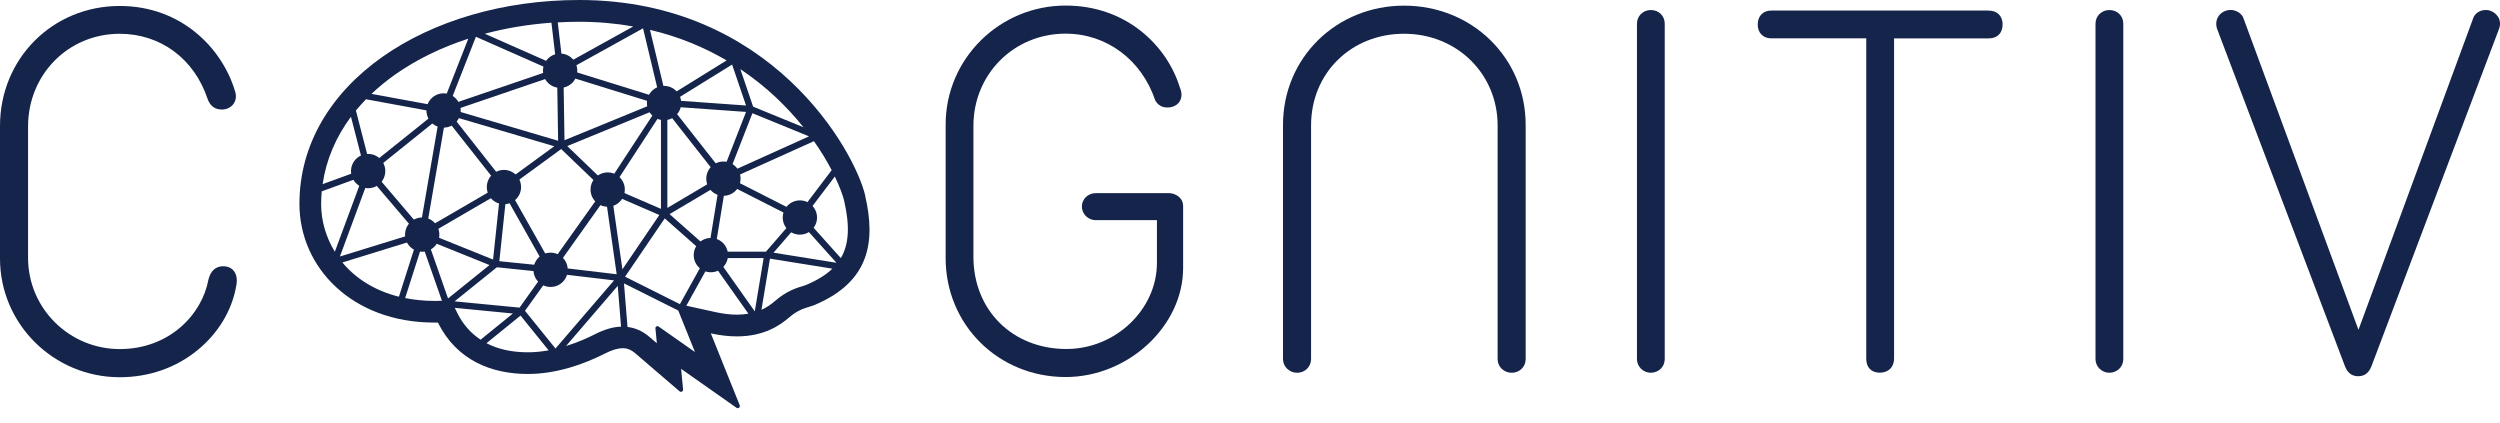
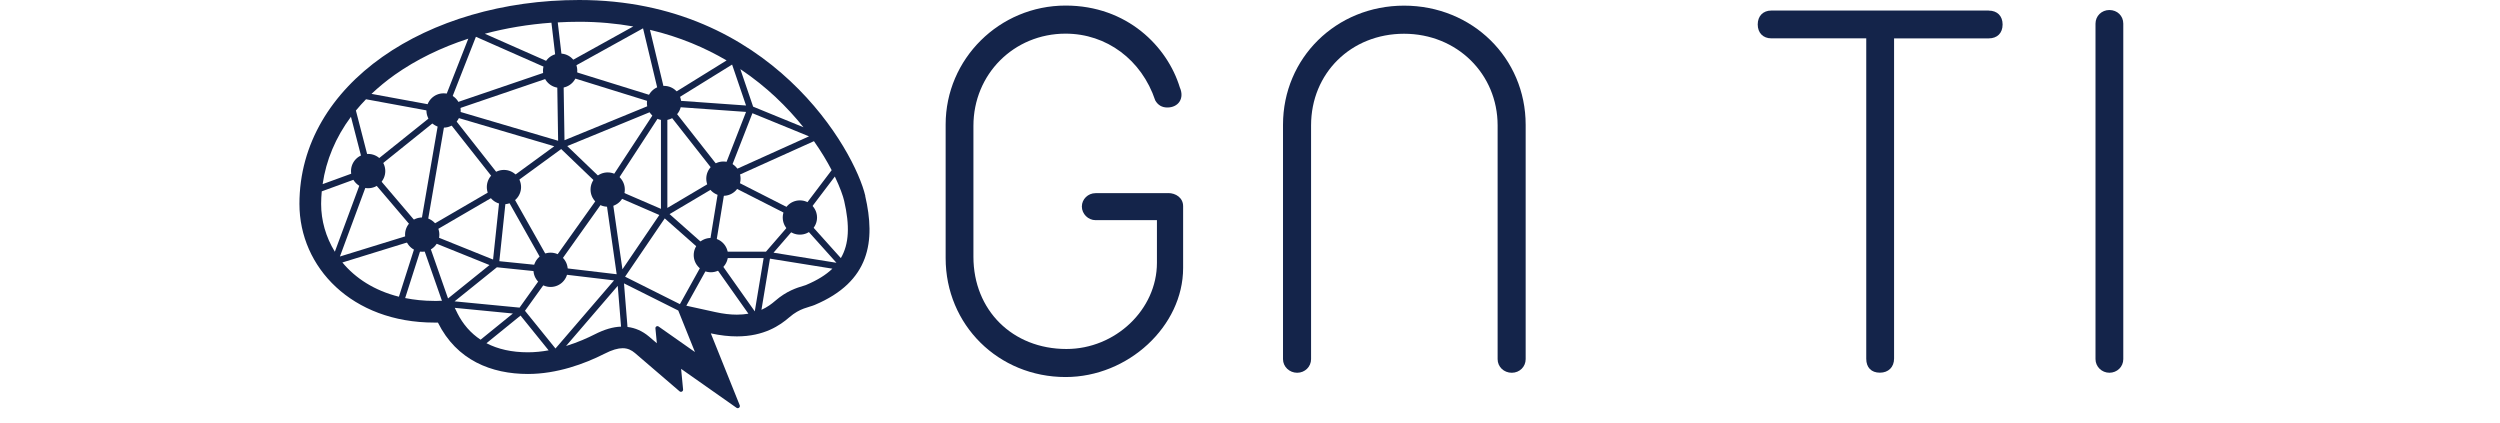
<svg xmlns="http://www.w3.org/2000/svg" width="124" height="21" viewBox="0 0 124 21" fill="none">
-   <path d="M11.077 13.204C10.697 13.204 10.441 13.436 10.335 13.88C10.021 15.587 8.411 17.314 5.937 17.314C3.463 17.314 1.392 15.324 1.392 12.784V6.275C1.392 3.695 3.388 1.676 5.937 1.676C7.963 1.676 9.633 2.913 10.297 4.906C10.425 5.261 10.66 5.433 11.009 5.433C11.241 5.433 11.457 5.327 11.583 5.151C11.709 4.974 11.735 4.749 11.656 4.517C11.028 2.416 9.016 0.296 5.937 0.296C2.606 0.296 0 2.909 0 6.248V12.826C0 16.071 2.664 18.71 5.937 18.71C7.395 18.71 8.738 18.24 9.818 17.35C10.825 16.522 11.497 15.406 11.711 14.213C11.782 13.886 11.742 13.617 11.594 13.434C11.475 13.286 11.296 13.208 11.077 13.208" fill="#14244A" />
  <path d="M57.952 9.581H54.339C53.965 9.581 53.66 9.88 53.66 10.244C53.66 10.608 53.97 10.92 54.339 10.92H57.384V13.036C57.384 15.353 55.328 17.31 52.894 17.31C50.221 17.31 48.282 15.386 48.282 12.738V6.242C48.282 3.677 50.29 1.669 52.854 1.669C54.884 1.669 56.627 2.964 57.3 4.98C57.433 5.215 57.636 5.332 57.899 5.332C58.162 5.332 58.383 5.226 58.504 5.042C58.63 4.85 58.635 4.596 58.518 4.333C57.901 2.314 55.911 0.276 52.854 0.276C49.572 0.276 46.904 2.922 46.904 6.173V12.804C46.904 16.11 49.519 18.701 52.854 18.701C55.96 18.701 58.683 16.175 58.683 13.292V10.226C58.683 9.804 58.308 9.577 57.952 9.577" fill="#14244A" />
  <path d="M69.643 0.28C66.275 0.28 63.637 2.876 63.637 6.191V17.814C63.637 18.187 63.953 18.489 64.34 18.489C64.726 18.489 65.029 18.187 65.029 17.814V6.22C65.029 3.629 67.013 1.674 69.641 1.674C72.269 1.674 74.282 3.671 74.282 6.22V17.814C74.282 18.194 74.591 18.489 74.984 18.489C75.377 18.489 75.673 18.187 75.673 17.814V6.191C75.673 2.876 73.023 0.28 69.641 0.28" fill="#14244A" />
-   <path d="M81.882 0.497C81.496 0.497 81.193 0.795 81.193 1.173V17.812C81.193 18.185 81.502 18.488 81.882 18.488C82.262 18.488 82.571 18.196 82.571 17.812V1.173C82.571 0.786 82.275 0.497 81.882 0.497Z" fill="#14244A" />
  <path d="M98.64 0.523H87.859C87.448 0.523 87.183 0.795 87.183 1.213C87.183 1.63 87.448 1.902 87.859 1.902H92.566V17.796C92.566 18.229 92.818 18.485 93.242 18.485C93.666 18.485 93.946 18.209 93.946 17.783V1.904H98.64C99.066 1.904 99.329 1.639 99.329 1.215C99.329 0.791 99.064 0.526 98.64 0.526" fill="#14244A" />
  <path d="M104.626 0.497C104.239 0.497 103.937 0.795 103.937 1.173V17.812C103.937 18.185 104.246 18.488 104.626 18.488C105.006 18.488 105.315 18.196 105.315 17.812V1.173C105.315 0.786 105.019 0.497 104.626 0.497Z" fill="#14244A" />
-   <path d="M123.882 0.809C123.752 0.615 123.527 0.496 123.297 0.496C122.999 0.496 122.745 0.666 122.667 0.913L116.98 16.359L111.279 0.915C111.204 0.675 110.928 0.494 110.634 0.494C110.402 0.494 110.177 0.608 110.046 0.794C109.916 0.982 109.889 1.216 109.976 1.454L116.31 18.164C116.397 18.378 116.558 18.661 116.966 18.661C117.28 18.661 117.497 18.497 117.625 18.162L123.944 1.454C124.035 1.225 124.015 0.995 123.887 0.805" fill="#14244A" />
  <path d="M39.988 14.134C39.966 14.143 39.9 14.163 39.849 14.178C39.537 14.271 39.016 14.428 38.448 14.923C38.274 15.075 38.053 15.239 37.768 15.367L38.19 12.829L41.287 13.326C40.962 13.639 40.533 13.902 39.986 14.132M35.489 15.481L34.042 15.163L35.274 12.946L37.121 15.559C36.949 15.588 36.761 15.607 36.551 15.607C36.224 15.607 35.866 15.565 35.489 15.481ZM34.402 17.414L32.666 16.195C32.597 16.146 32.502 16.201 32.509 16.285L32.58 17.025C32.385 16.858 32.239 16.734 32.187 16.69C31.86 16.416 31.508 16.263 31.124 16.217L30.95 14.055L33.642 15.402L34.258 16.935L34.47 17.46L34.404 17.414H34.402ZM29.489 16.588C29.16 16.756 28.661 16.981 28.076 17.162L30.64 14.178L30.804 16.201C30.404 16.215 29.984 16.336 29.489 16.588ZM24.129 17.023L25.819 15.652L27.212 17.377C26.881 17.436 26.536 17.474 26.185 17.474C25.383 17.474 24.699 17.319 24.127 17.023M22.682 15.523L22.556 15.269L25.439 15.55L23.837 16.849C23.354 16.528 22.963 16.091 22.68 15.523M21.695 14.925C21.642 14.925 21.591 14.925 21.538 14.925C21.021 14.925 20.542 14.872 20.096 14.784L20.944 12.129L21.92 14.918L21.697 14.923L21.695 14.925ZM16.981 13.019L20.694 11.872L19.786 14.717C18.567 14.412 17.628 13.798 16.983 13.019M15.959 9.491L17.993 8.749L16.608 12.486C16.16 11.757 15.928 10.936 15.928 10.116C15.928 9.906 15.941 9.697 15.959 9.491ZM23.228 1.917L21.955 5.16L21.907 5.098L21.874 5.29L18.426 4.656C18.779 4.323 19.163 4.005 19.585 3.706C20.65 2.955 21.883 2.355 23.23 1.917M31.411 1.312L27.915 3.249L27.665 1.111C28.016 1.091 28.37 1.08 28.727 1.08C29.688 1.08 30.581 1.166 31.411 1.312ZM39.849 6.311L37.355 5.29L36.721 3.428C37.399 3.883 37.982 4.36 38.466 4.813C38.998 5.312 39.456 5.818 39.849 6.308M39.679 11.018L41.488 13.034L38.367 12.533L39.679 11.018ZM37.876 12.8L37.437 15.444L35.568 12.8H37.876ZM27.385 13.542L30.457 13.907L27.552 17.286L26.039 15.415L27.385 13.542ZM24.281 13.145L22.223 14.803L21.209 11.908L24.281 13.147V13.145ZM20.668 11.548L16.86 12.723L18.317 8.787L20.668 11.548ZM18.075 8.378L16.003 9.133C16.173 7.943 16.65 6.812 17.407 5.791L18.075 8.376V8.378ZM27.351 3.479L22.278 5.208L23.605 1.824L27.349 3.477L27.351 3.479ZM32.723 4.866L28.189 3.457L31.895 1.405L32.723 4.866ZM33.046 4.851L32.239 1.48C33.722 1.829 34.983 2.377 36.039 2.997L33.046 4.851ZM33.443 4.979L36.312 3.203L37.004 5.233L33.443 4.979ZM35.84 8.535L33.289 5.286L37.004 5.551L35.84 8.535ZM36.176 8.546L37.32 5.615L40.127 6.763L36.176 8.546ZM39.632 10.578L36.253 8.859L40.372 7.002C40.737 7.521 41.028 8.009 41.251 8.44L39.632 10.578ZM35.674 9.16L35.153 12.341L33.211 10.62L35.674 9.16ZM30.872 13.357L30.34 9.639L32.703 10.664L30.872 13.359V13.357ZM30.044 9.807L30.587 13.602L27.597 13.248L30.044 9.807ZM25.103 9.778L27.024 13.184L24.767 12.955L25.103 9.778ZM24.807 9.564L24.456 12.873L21.304 11.603L24.805 9.564H24.807ZM20.846 11.267L18.49 8.499L21.779 5.856L20.846 11.265V11.267ZM27.683 6.982L22.527 5.46L27.632 3.72L27.683 6.982ZM30.117 9.147L28.136 7.245L32.555 5.431L30.119 9.147H30.117ZM24.761 9.224L21.158 11.32L22.101 5.849L24.761 9.224ZM22.439 5.763L27.491 7.254L25.028 9.052L22.439 5.763ZM25.202 9.314L27.835 7.393L29.936 9.409L27.327 13.076L25.202 9.312V9.314ZM30.38 9.319L32.783 5.632V10.359L30.38 9.321V9.319ZM35.557 8.859L33.101 10.313V5.557L35.637 8.787L35.52 8.84L35.557 8.859ZM27.972 3.722L32.474 5.12L27.999 6.955L27.948 3.744L27.974 3.755L27.97 3.722H27.972ZM35.449 12.484L36.005 9.089L39.425 10.828L37.991 12.484H35.451H35.449ZM27.597 3.243L24.047 1.674C25.096 1.394 26.205 1.208 27.351 1.126L27.599 3.24L27.597 3.243ZM21.648 5.566L18.355 8.203L17.653 5.482C17.809 5.292 17.977 5.107 18.154 4.923L21.648 5.566ZM22.547 14.947L24.646 13.257L27.024 13.502L25.77 15.258L22.549 14.947H22.547ZM31.005 13.723L32.971 10.832L35.06 12.678L33.724 15.086L31.003 13.723H31.005ZM41.706 12.802L39.882 10.77L41.408 8.756C41.667 9.297 41.815 9.723 41.87 9.959C42.155 11.194 42.117 12.102 41.706 12.802ZM42.919 9.716C42.404 7.497 38.256 0 28.727 0C21.198 0 14.852 4.153 14.852 10.114C14.852 13.259 17.456 16 21.544 16C21.604 16 21.662 16 21.721 16C22.651 17.871 24.376 18.549 26.187 18.549C27.616 18.549 28.99 18.05 29.98 17.547C30.364 17.35 30.651 17.271 30.883 17.271C31.137 17.271 31.323 17.366 31.495 17.511C31.689 17.675 33.165 18.943 33.706 19.409C33.779 19.471 33.889 19.413 33.881 19.318L33.783 18.295L36.531 20.226C36.617 20.288 36.73 20.197 36.69 20.1L35.257 16.535C35.736 16.641 36.167 16.685 36.551 16.685C37.898 16.685 38.691 16.137 39.153 15.735C39.679 15.278 40.114 15.249 40.401 15.128C43.171 13.964 43.427 11.943 42.915 9.723" fill="#14244A" />
  <path d="M18.26 7.635C17.792 7.635 17.41 8.015 17.41 8.486C17.41 8.956 17.79 9.336 18.26 9.336C18.73 9.336 19.11 8.956 19.11 8.486C19.11 8.015 18.73 7.635 18.26 7.635ZM27.782 2.657C27.314 2.657 26.932 3.037 26.932 3.507C26.932 3.978 27.312 4.358 27.782 4.358C28.253 4.358 28.633 3.978 28.633 3.507C28.633 3.037 28.253 2.657 27.782 2.657ZM22.002 4.629C21.534 4.629 21.151 5.009 21.151 5.48C21.151 5.95 21.531 6.33 22.002 6.33C22.472 6.33 22.85 5.95 22.85 5.48C22.85 5.009 22.47 4.629 22.002 4.629ZM32.938 4.26C32.469 4.26 32.087 4.64 32.087 5.111C32.087 5.581 32.467 5.961 32.938 5.961C33.408 5.961 33.788 5.581 33.788 5.111C33.788 4.64 33.408 4.26 32.938 4.26ZM35.259 11.803C34.791 11.803 34.408 12.183 34.408 12.654C34.408 13.124 34.788 13.504 35.259 13.504C35.729 13.504 36.109 13.124 36.109 12.654C36.109 12.183 35.729 11.803 35.259 11.803ZM39.674 9.939C39.206 9.939 38.824 10.319 38.824 10.79C38.824 11.26 39.204 11.638 39.674 11.638C40.145 11.638 40.525 11.258 40.525 10.79C40.525 10.321 40.145 9.939 39.674 9.939ZM35.882 8.011C35.413 8.011 35.031 8.391 35.031 8.861C35.031 9.332 35.411 9.712 35.882 9.712C36.352 9.712 36.732 9.332 36.732 8.861C36.732 8.391 36.352 8.011 35.882 8.011ZM30.141 8.552C29.673 8.552 29.291 8.932 29.291 9.402C29.291 9.873 29.671 10.253 30.141 10.253C30.612 10.253 30.991 9.873 30.991 9.402C30.991 8.932 30.612 8.552 30.141 8.552ZM27.309 12.532C26.841 12.532 26.459 12.912 26.459 13.383C26.459 13.853 26.839 14.233 27.309 14.233C27.78 14.233 28.16 13.853 28.16 13.383C28.16 12.912 27.78 12.532 27.309 12.532ZM24.995 8.428C24.526 8.428 24.146 8.808 24.146 9.279C24.146 9.749 24.526 10.129 24.995 10.129C25.463 10.129 25.845 9.749 25.845 9.279C25.845 8.808 25.465 8.428 24.995 8.428ZM21.792 11.636C21.792 12.104 21.412 12.486 20.942 12.486C20.471 12.486 20.091 12.106 20.091 11.636C20.091 11.165 20.471 10.787 20.942 10.787C21.412 10.787 21.792 11.167 21.792 11.636Z" fill="#14244A" />
</svg>